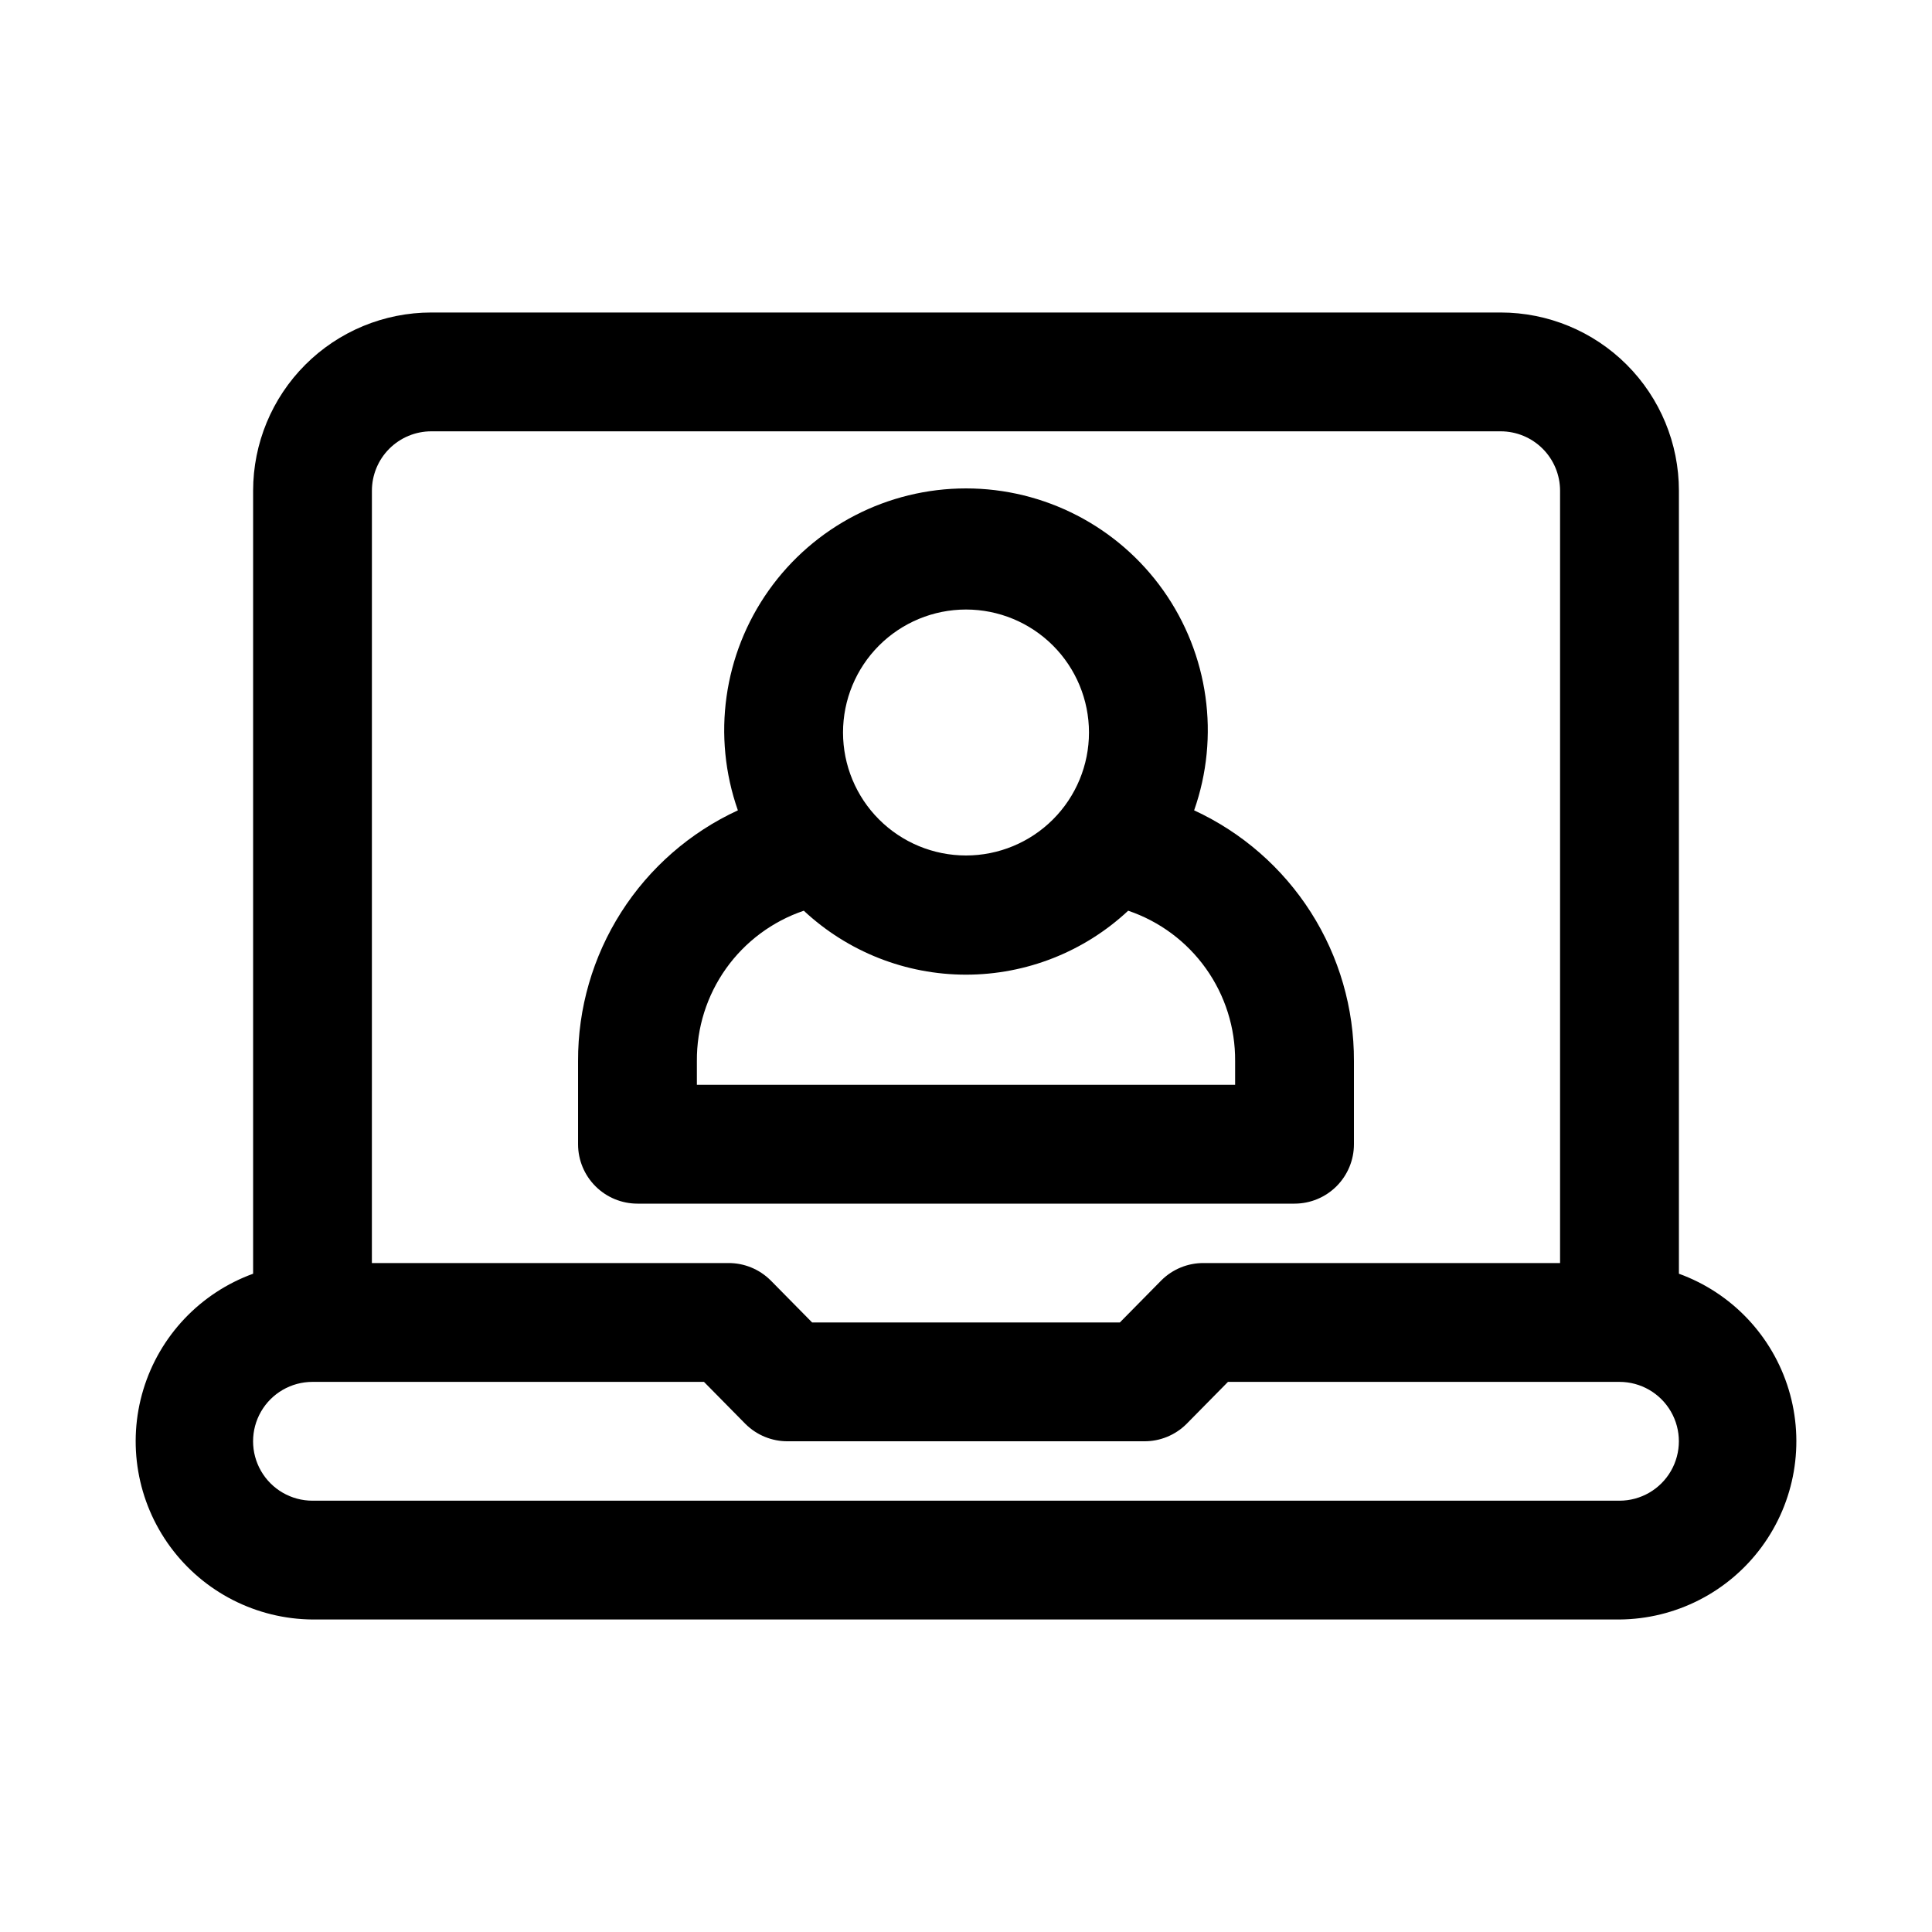
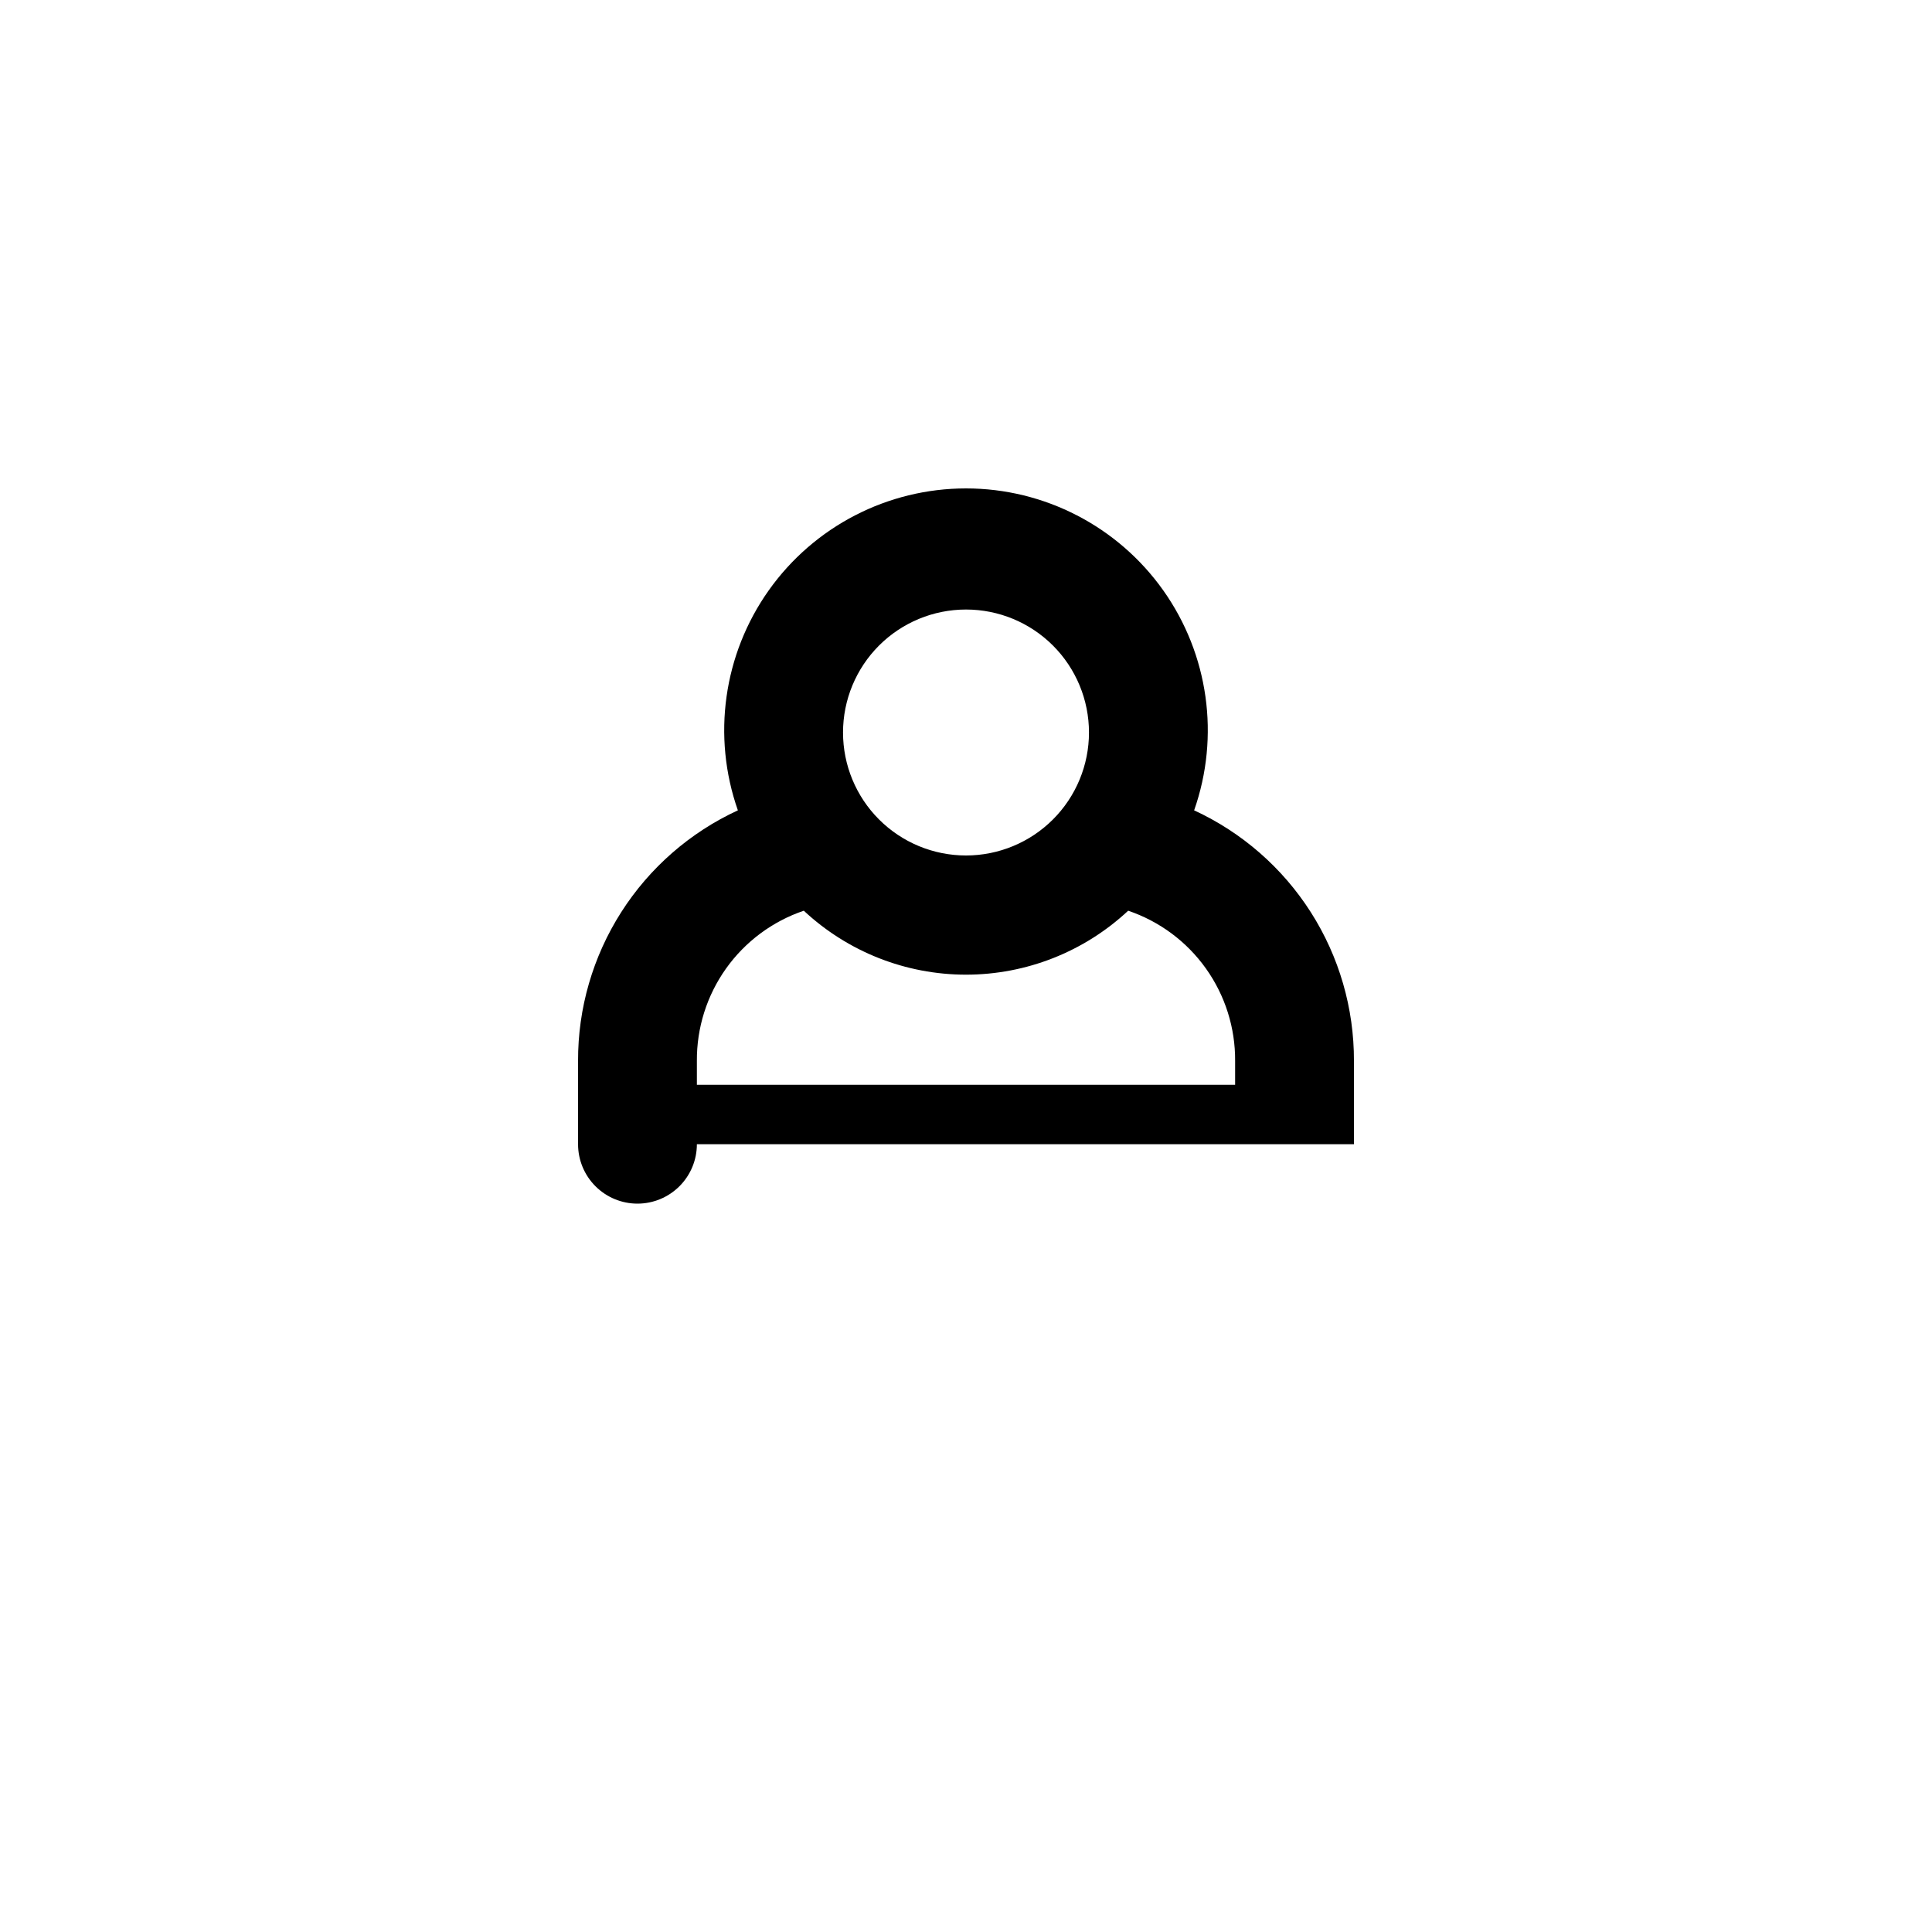
<svg xmlns="http://www.w3.org/2000/svg" fill="#000000" width="800px" height="800px" version="1.1" viewBox="144 144 512 512">
  <g>
-     <path d="m588.93 481.55v-207.5c0-12.527-4.977-24.543-13.832-33.398-8.859-8.859-20.871-13.836-33.398-13.836h-283.39c-12.527 0-24.539 4.977-33.398 13.836-8.855 8.855-13.832 20.871-13.832 33.398v207.5c-13.996 5.082-24.777 16.461-29.094 30.707-4.316 14.25-1.66 29.699 7.164 41.691 8.824 11.988 22.785 19.117 37.672 19.234h346.37c14.887-0.117 28.848-7.246 37.672-19.234 8.828-11.992 11.48-27.441 7.164-41.691-4.316-14.246-15.098-25.625-29.094-30.707zm-346.37-207.5c0-4.176 1.656-8.18 4.609-11.133 2.953-2.953 6.957-4.613 11.133-4.613h283.39c4.176 0 8.18 1.66 11.133 4.613 2.953 2.953 4.609 6.957 4.609 11.133v204.67h-94.461c-4.188-0.023-8.207 1.617-11.18 4.566l-11.02 11.18-81.555-0.004-11.02-11.18-0.004 0.004c-2.969-2.949-6.992-4.59-11.176-4.566h-94.465zm330.62 267.65h-346.37c-5.625 0-10.82-3-13.633-7.871-2.812-4.871-2.812-10.875 0-15.746s8.008-7.871 13.633-7.871h103.75l11.02 11.18h0.004c2.969 2.945 6.992 4.59 11.176 4.562h94.465c4.184 0.027 8.207-1.617 11.18-4.562l11.02-11.18h103.75c5.625 0 10.82 3 13.633 7.871s2.812 10.875 0 15.746c-2.812 4.871-8.008 7.871-13.633 7.871z" />
-     <path d="m502.81 447.23v-22.043c0.047-13.965-3.918-27.656-11.426-39.434-7.512-11.777-18.246-21.152-30.926-27.004 6.887-19.605 3.836-41.332-8.176-58.285-12.016-16.953-31.504-27.031-52.281-27.031-20.781 0-40.27 10.078-52.285 27.031-12.012 16.953-15.059 38.68-8.172 58.285-12.684 5.852-23.418 15.227-30.926 27.004-7.508 11.777-11.477 25.469-11.426 39.434v22.043c0 4.176 1.656 8.18 4.609 11.133s6.957 4.613 11.133 4.613h174.13c4.176 0 8.18-1.66 11.133-4.613 2.953-2.953 4.613-6.957 4.613-11.133zm-102.81-141.7c8.641 0 16.93 3.434 23.043 9.543 6.113 6.113 9.547 14.402 9.547 23.047s-3.434 16.934-9.547 23.043c-6.113 6.113-14.402 9.547-23.043 9.547-8.645 0-16.934-3.434-23.047-9.547-6.109-6.109-9.543-14.398-9.543-23.043s3.434-16.934 9.543-23.047c6.113-6.109 14.402-9.543 23.047-9.543zm71.32 125.95h-142.64v-6.301c-0.066-8.773 2.637-17.348 7.723-24.5 5.09-7.152 12.301-12.516 20.613-15.332 11.664 10.891 27.027 16.949 42.984 16.949s31.316-6.059 42.98-16.949c8.312 2.816 15.527 8.18 20.613 15.332 5.09 7.152 7.793 15.727 7.727 24.5z" />
+     <path d="m502.81 447.23v-22.043c0.047-13.965-3.918-27.656-11.426-39.434-7.512-11.777-18.246-21.152-30.926-27.004 6.887-19.605 3.836-41.332-8.176-58.285-12.016-16.953-31.504-27.031-52.281-27.031-20.781 0-40.27 10.078-52.285 27.031-12.012 16.953-15.059 38.68-8.172 58.285-12.684 5.852-23.418 15.227-30.926 27.004-7.508 11.777-11.477 25.469-11.426 39.434v22.043c0 4.176 1.656 8.18 4.609 11.133s6.957 4.613 11.133 4.613c4.176 0 8.18-1.66 11.133-4.613 2.953-2.953 4.613-6.957 4.613-11.133zm-102.81-141.7c8.641 0 16.93 3.434 23.043 9.543 6.113 6.113 9.547 14.402 9.547 23.047s-3.434 16.934-9.547 23.043c-6.113 6.113-14.402 9.547-23.043 9.547-8.645 0-16.934-3.434-23.047-9.547-6.109-6.109-9.543-14.398-9.543-23.043s3.434-16.934 9.543-23.047c6.113-6.109 14.402-9.543 23.047-9.543zm71.32 125.95h-142.64v-6.301c-0.066-8.773 2.637-17.348 7.723-24.5 5.09-7.152 12.301-12.516 20.613-15.332 11.664 10.891 27.027 16.949 42.984 16.949s31.316-6.059 42.98-16.949c8.312 2.816 15.527 8.18 20.613 15.332 5.09 7.152 7.793 15.727 7.727 24.5z" />
  </g>
</svg>